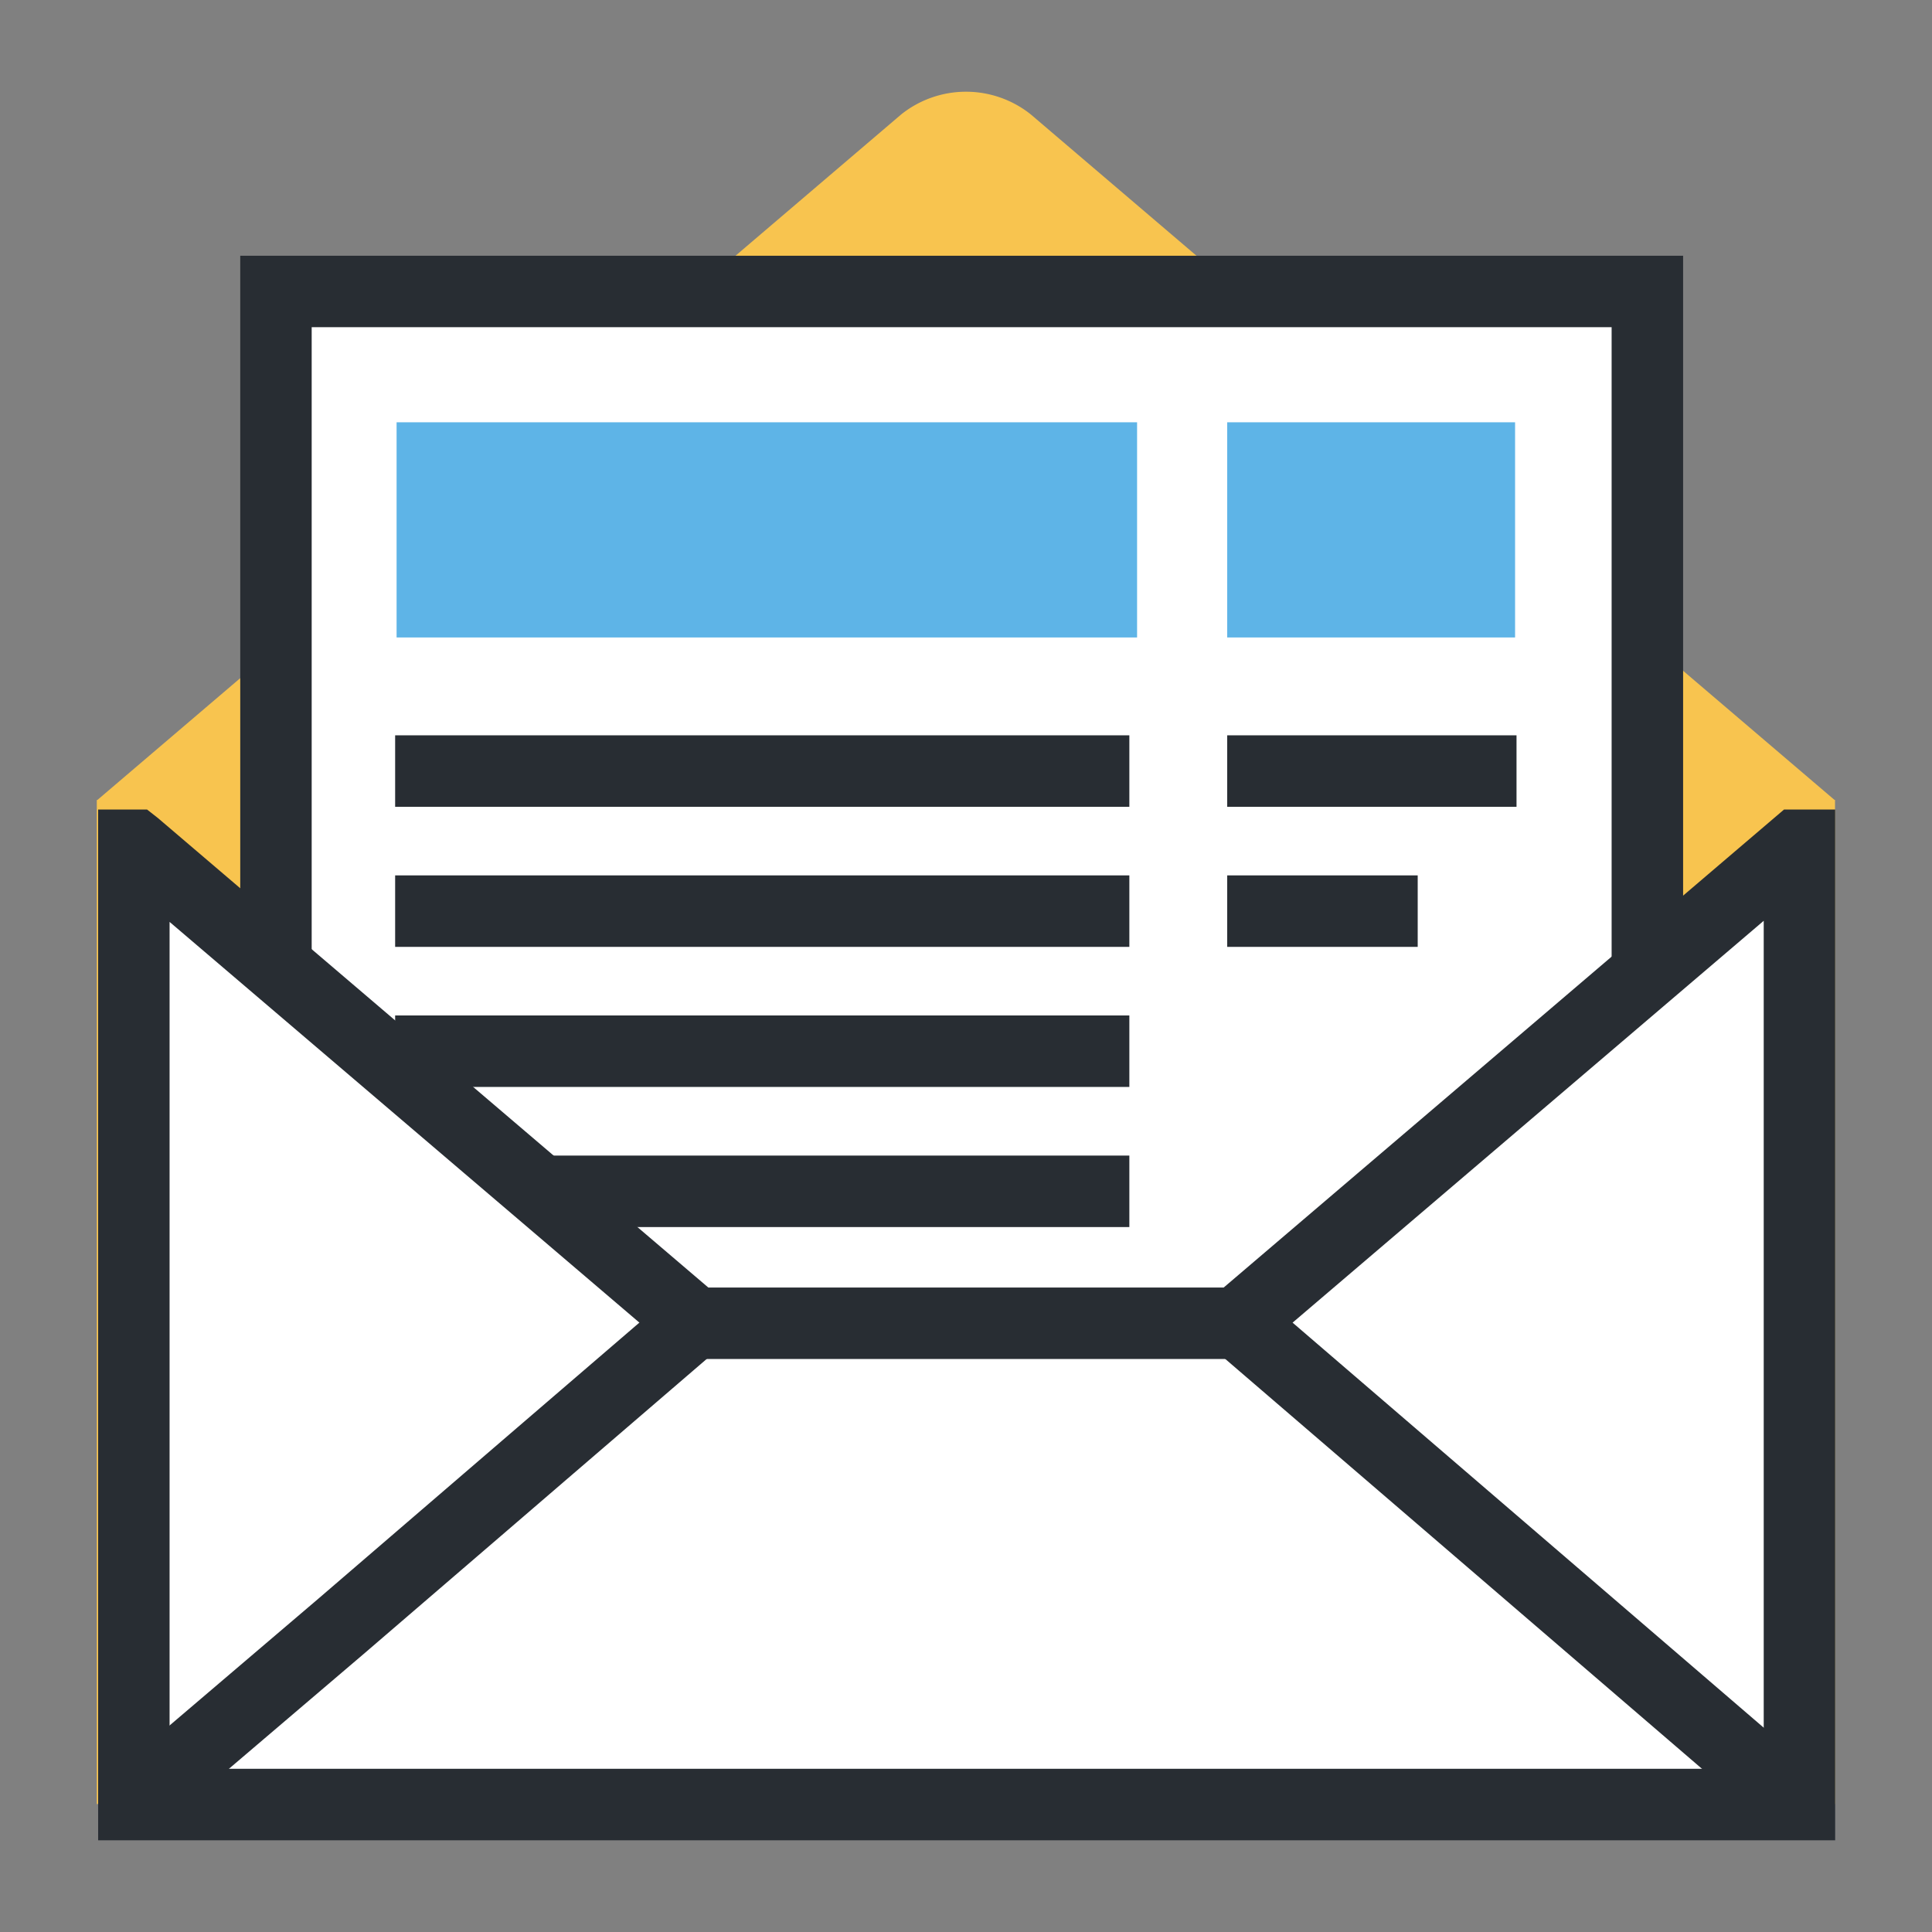
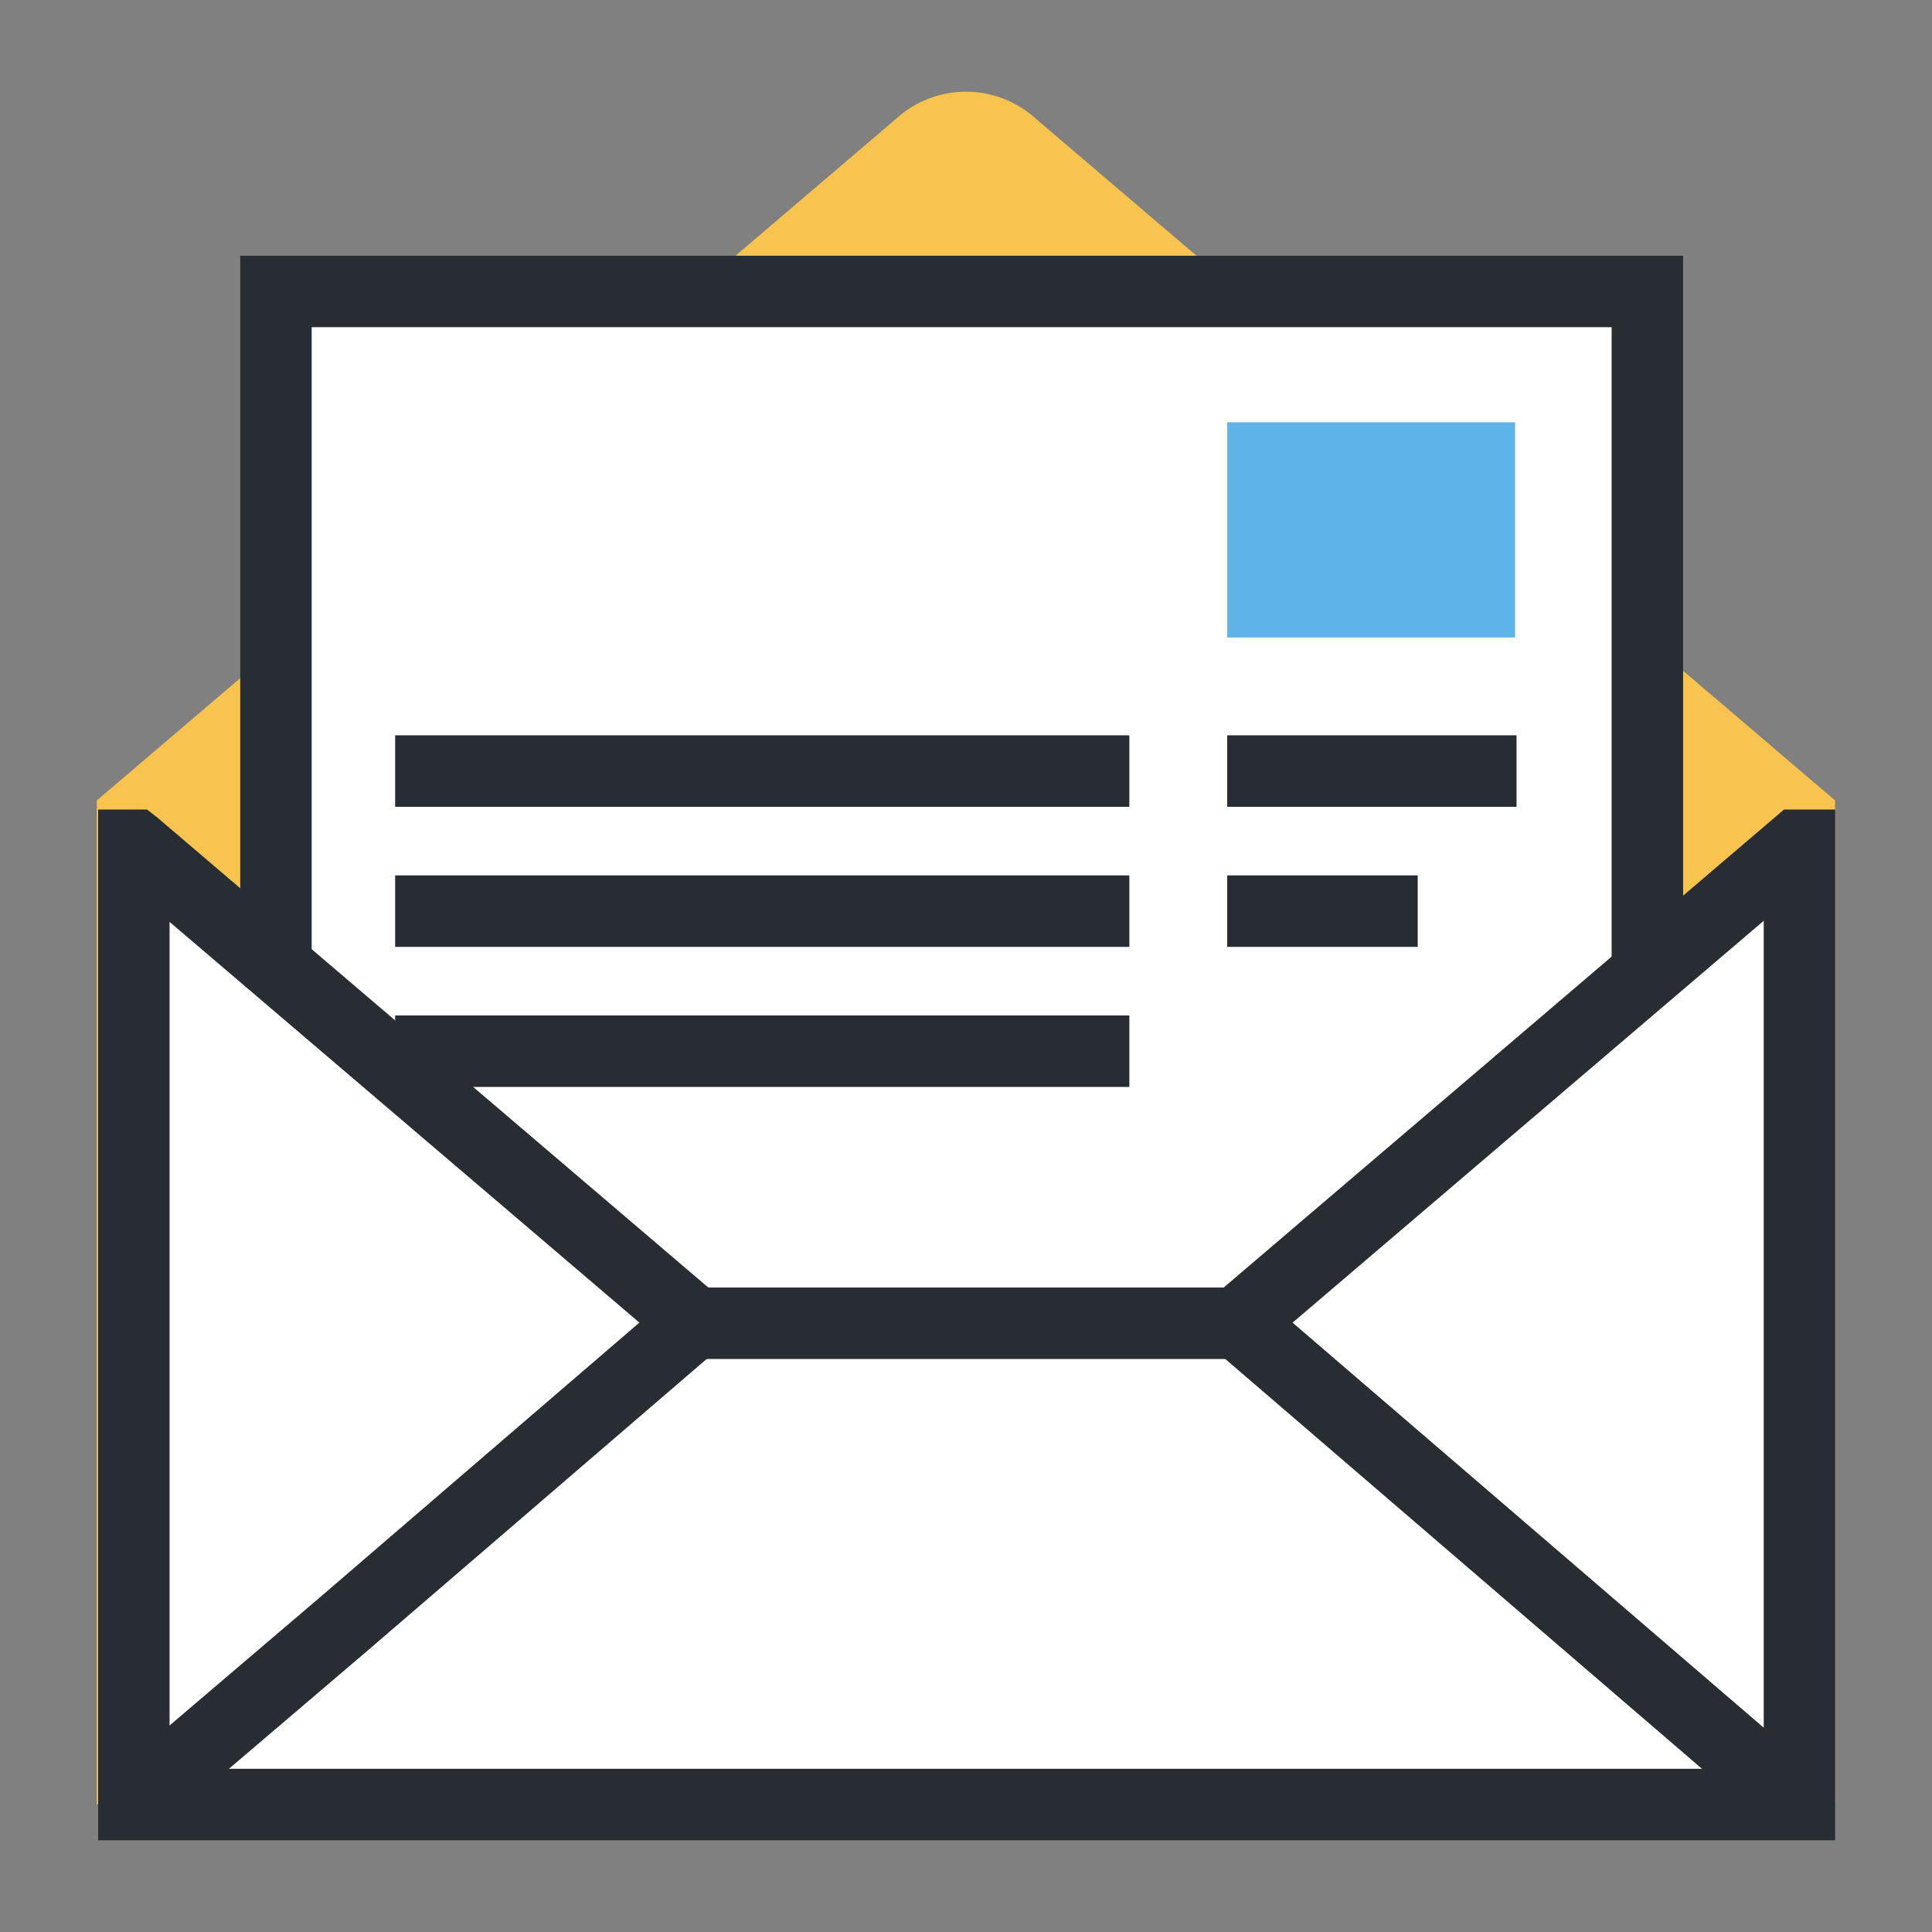
<svg xmlns="http://www.w3.org/2000/svg" id="Layer_1" data-name="Layer 1" width="40" height="40" viewBox="0 0 40 40">
  <rect x="0" y="0" width="40" height="40" fill="#808080" stroke="none" />
  <defs>
    <style>.cls-1{fill:#f8c44f;}.cls-2{fill:#fff;}.cls-3{fill:#282d33;}.cls-4{fill:#5eb4e7;}</style>
  </defs>
  <path class="cls-1" d="M38,16.577l-.008-.007v-.007h-.009l-4.483-3.824-3.156-2.693c-.371-.315-.857-.73-1.344-1.146L24.799,5.318,21.344,2.371a2.149,2.149,0,0,0-2.688,0L15.201,5.318l-4.202,3.583c-.486.416-.973.831-1.343,1.146L6.5,12.739,2.016,16.563H2.004v.011L2,16.577h.004V37.35H37.992V16.577Z" />
  <rect class="cls-2" x="5.713" y="6.034" width="28.393" height="26.314" />
  <path class="cls-3" d="M34.847,33.088H4.974V5.295H34.847ZM6.453,31.609H33.367V6.774H6.453Z" />
  <rect class="cls-3" x="8.181" y="15.224" width="15.201" height="1.48" />
  <rect class="cls-3" x="8.181" y="18.124" width="15.201" height="1.48" />
  <rect class="cls-3" x="8.181" y="21.024" width="15.201" height="1.48" />
-   <rect class="cls-3" x="8.181" y="23.925" width="15.201" height="1.48" />
  <rect class="cls-3" x="25.408" y="15.224" width="5.99" height="1.48" />
  <rect class="cls-3" x="25.408" y="18.124" width="3.944" height="1.48" />
-   <rect class="cls-4" x="8.211" y="8.743" width="15.331" height="4.455" />
  <rect class="cls-4" x="25.408" y="8.743" width="5.96" height="4.455" />
  <path class="cls-2" d="M37.209,17.499l-4.285,3.655L29.902,23.732c-.354.301-.82.699-1.286,1.097l-3.009,2.567H14.392l-3.01-2.567c-.466-.398-.931-.795-1.286-1.097l-3.021-2.578L2.79,17.499H2.772V37.361H37.255V17.499Z" />
  <path class="cls-3" d="M37.995,38.101H2.032V16.76H3.044l.226.177,7.307,6.233c.331.281.76.647,1.196,1.02l2.892,2.467h10.67l2.802-2.39c.466-.398.932-.796,1.287-1.097L36.937,16.76h1.058Zm-34.484-1.48H36.516V19.064l-6.133,5.231c-.355.302-.82.699-1.285,1.096L25.88,28.136H14.12l-3.308-2.822c-.434-.371-.862-.736-1.194-1.018L3.511,19.087Z" />
  <path class="cls-2" d="M3.072,37.07l4.004-3.412,3.021-2.599c.355-.304.82-.705,1.286-1.106l2.993-2.572" />
  <path class="cls-3" d="M3.552,37.633l-.96-1.126L6.596,33.095l3.018-2.596c.307-.263.696-.598,1.095-.942L13.893,26.82l.964,1.122-3.182,2.736c-.401.345-.79.681-1.097.944l-3.02,2.597Z" />
  <path class="cls-2" d="M25.624,27.381l2.992,2.572c.466.401.931.802,1.286,1.106l3.022,2.599,4.308,3.703" />
  <rect class="cls-3" x="30.689" y="24.717" width="1.479" height="15.309" transform="translate(-13.607 35.1) rotate(-49.314)" />
</svg>